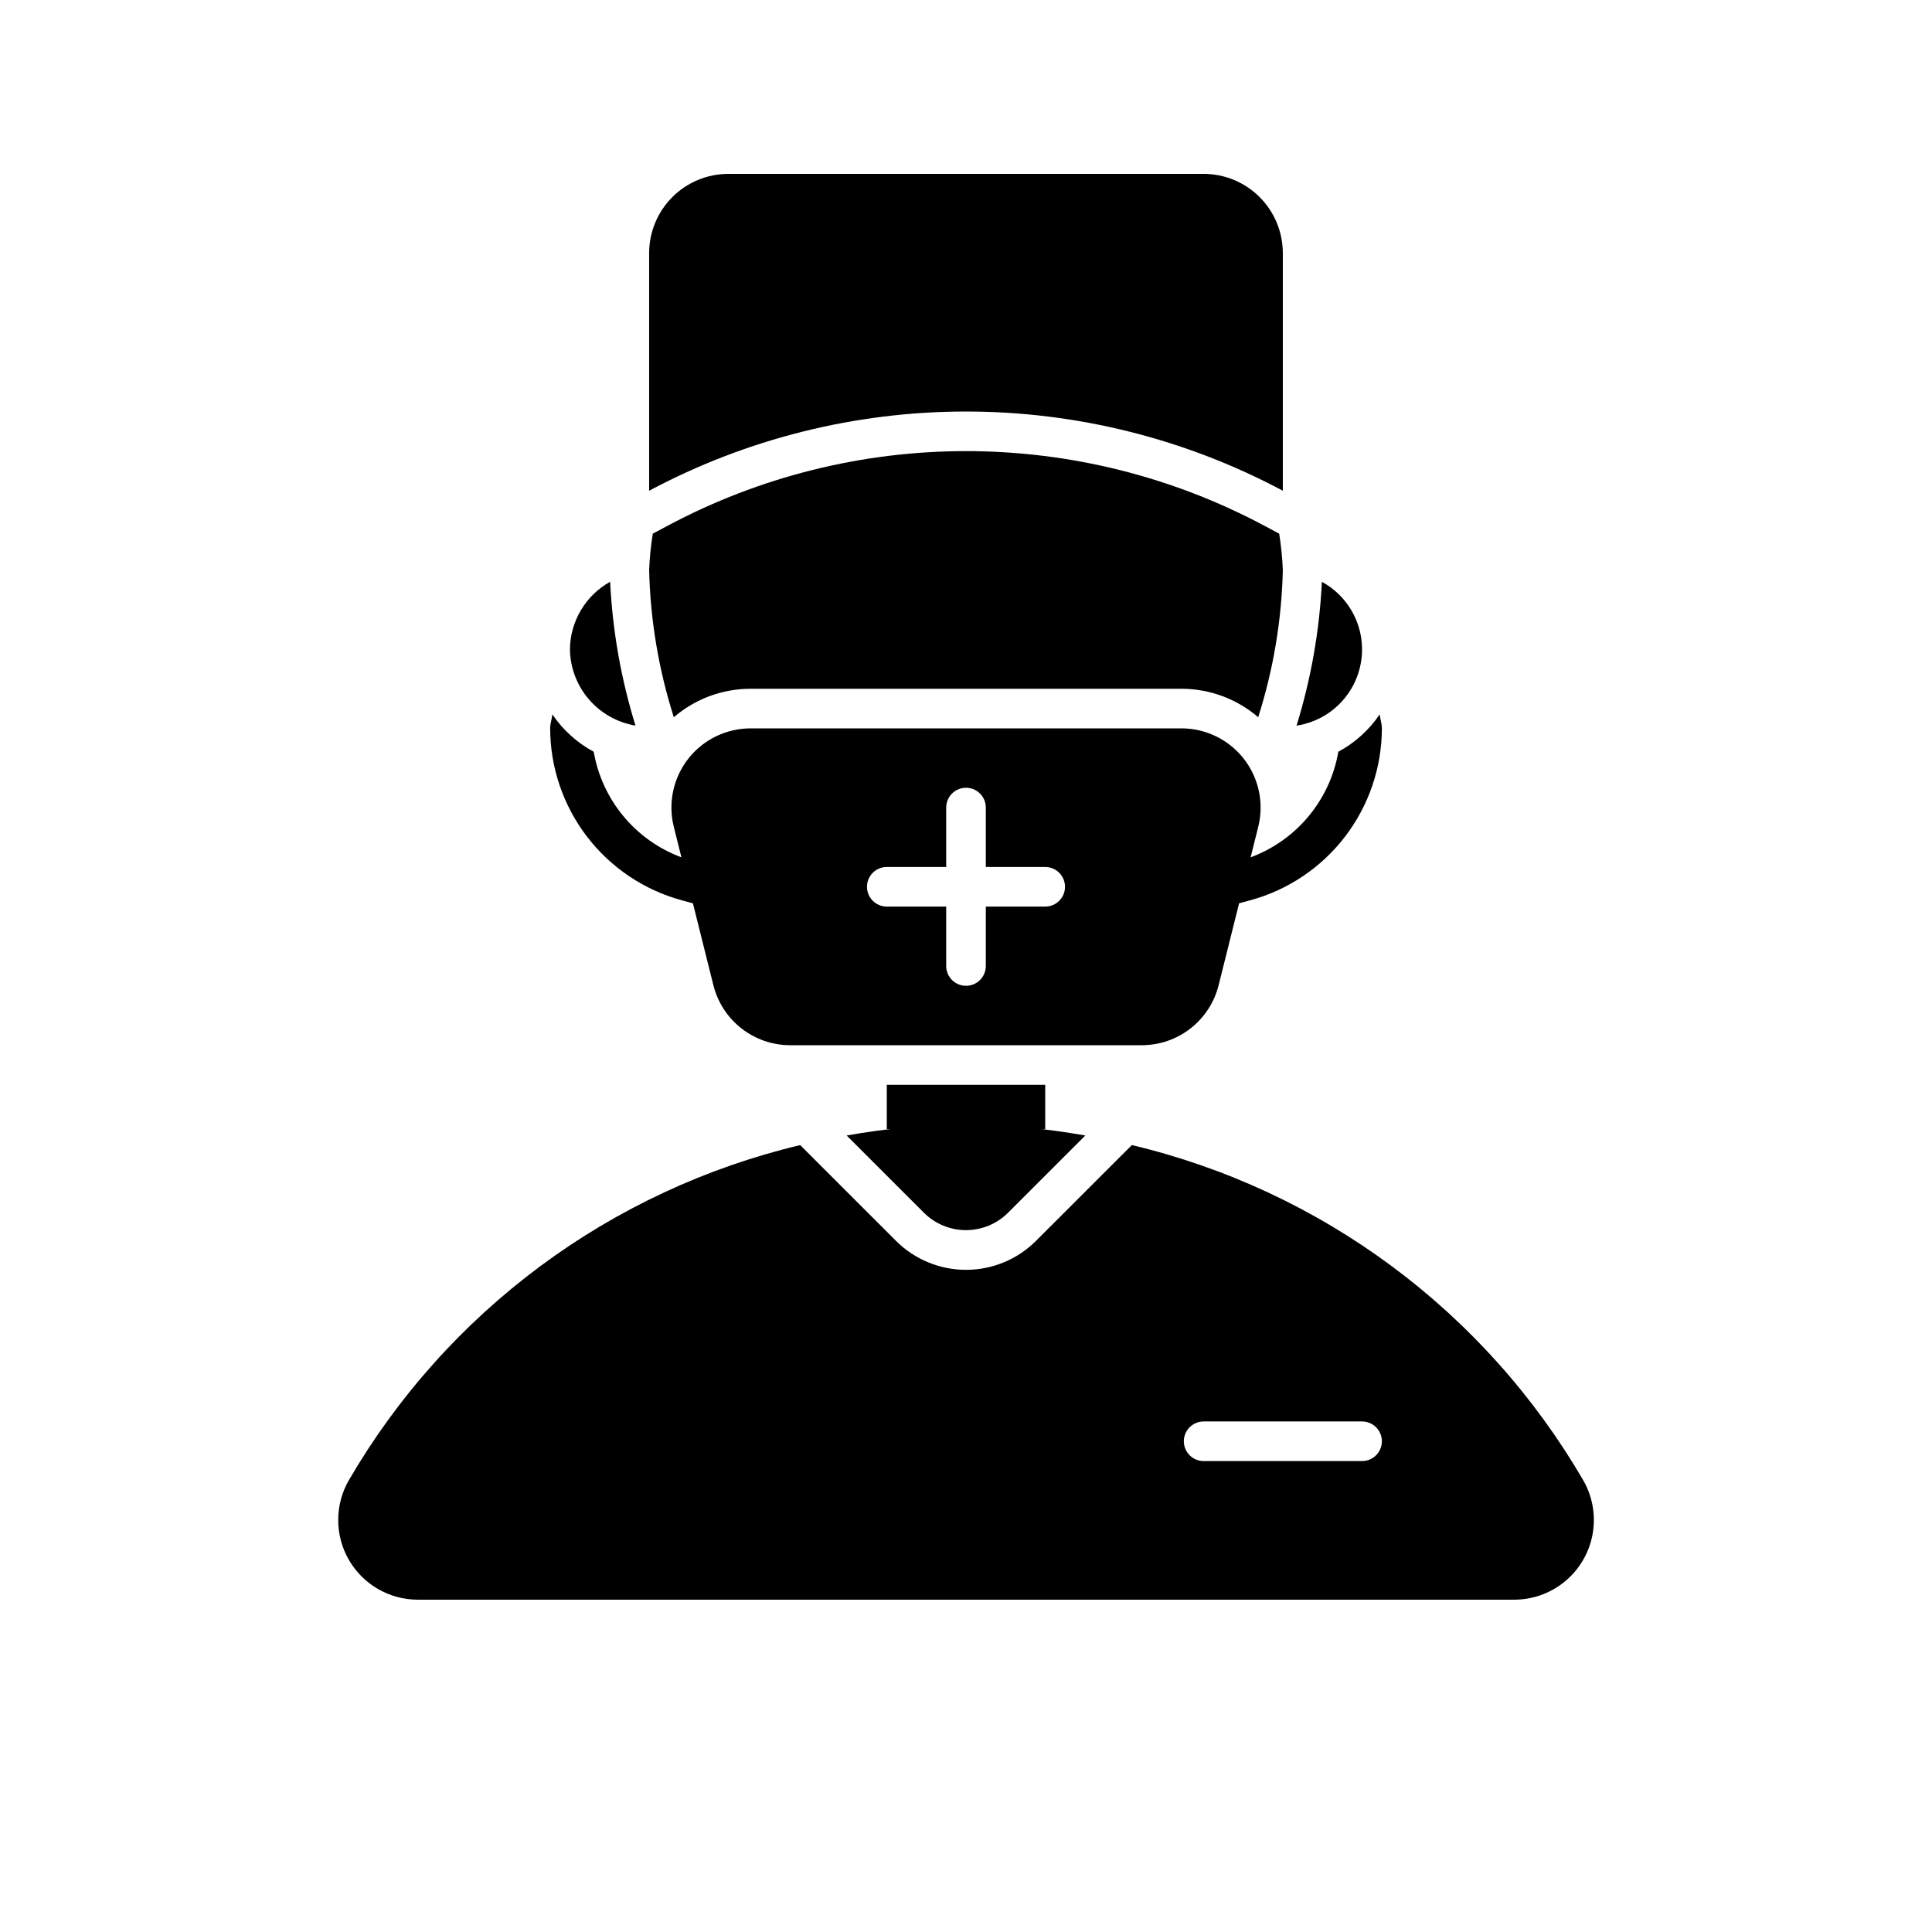
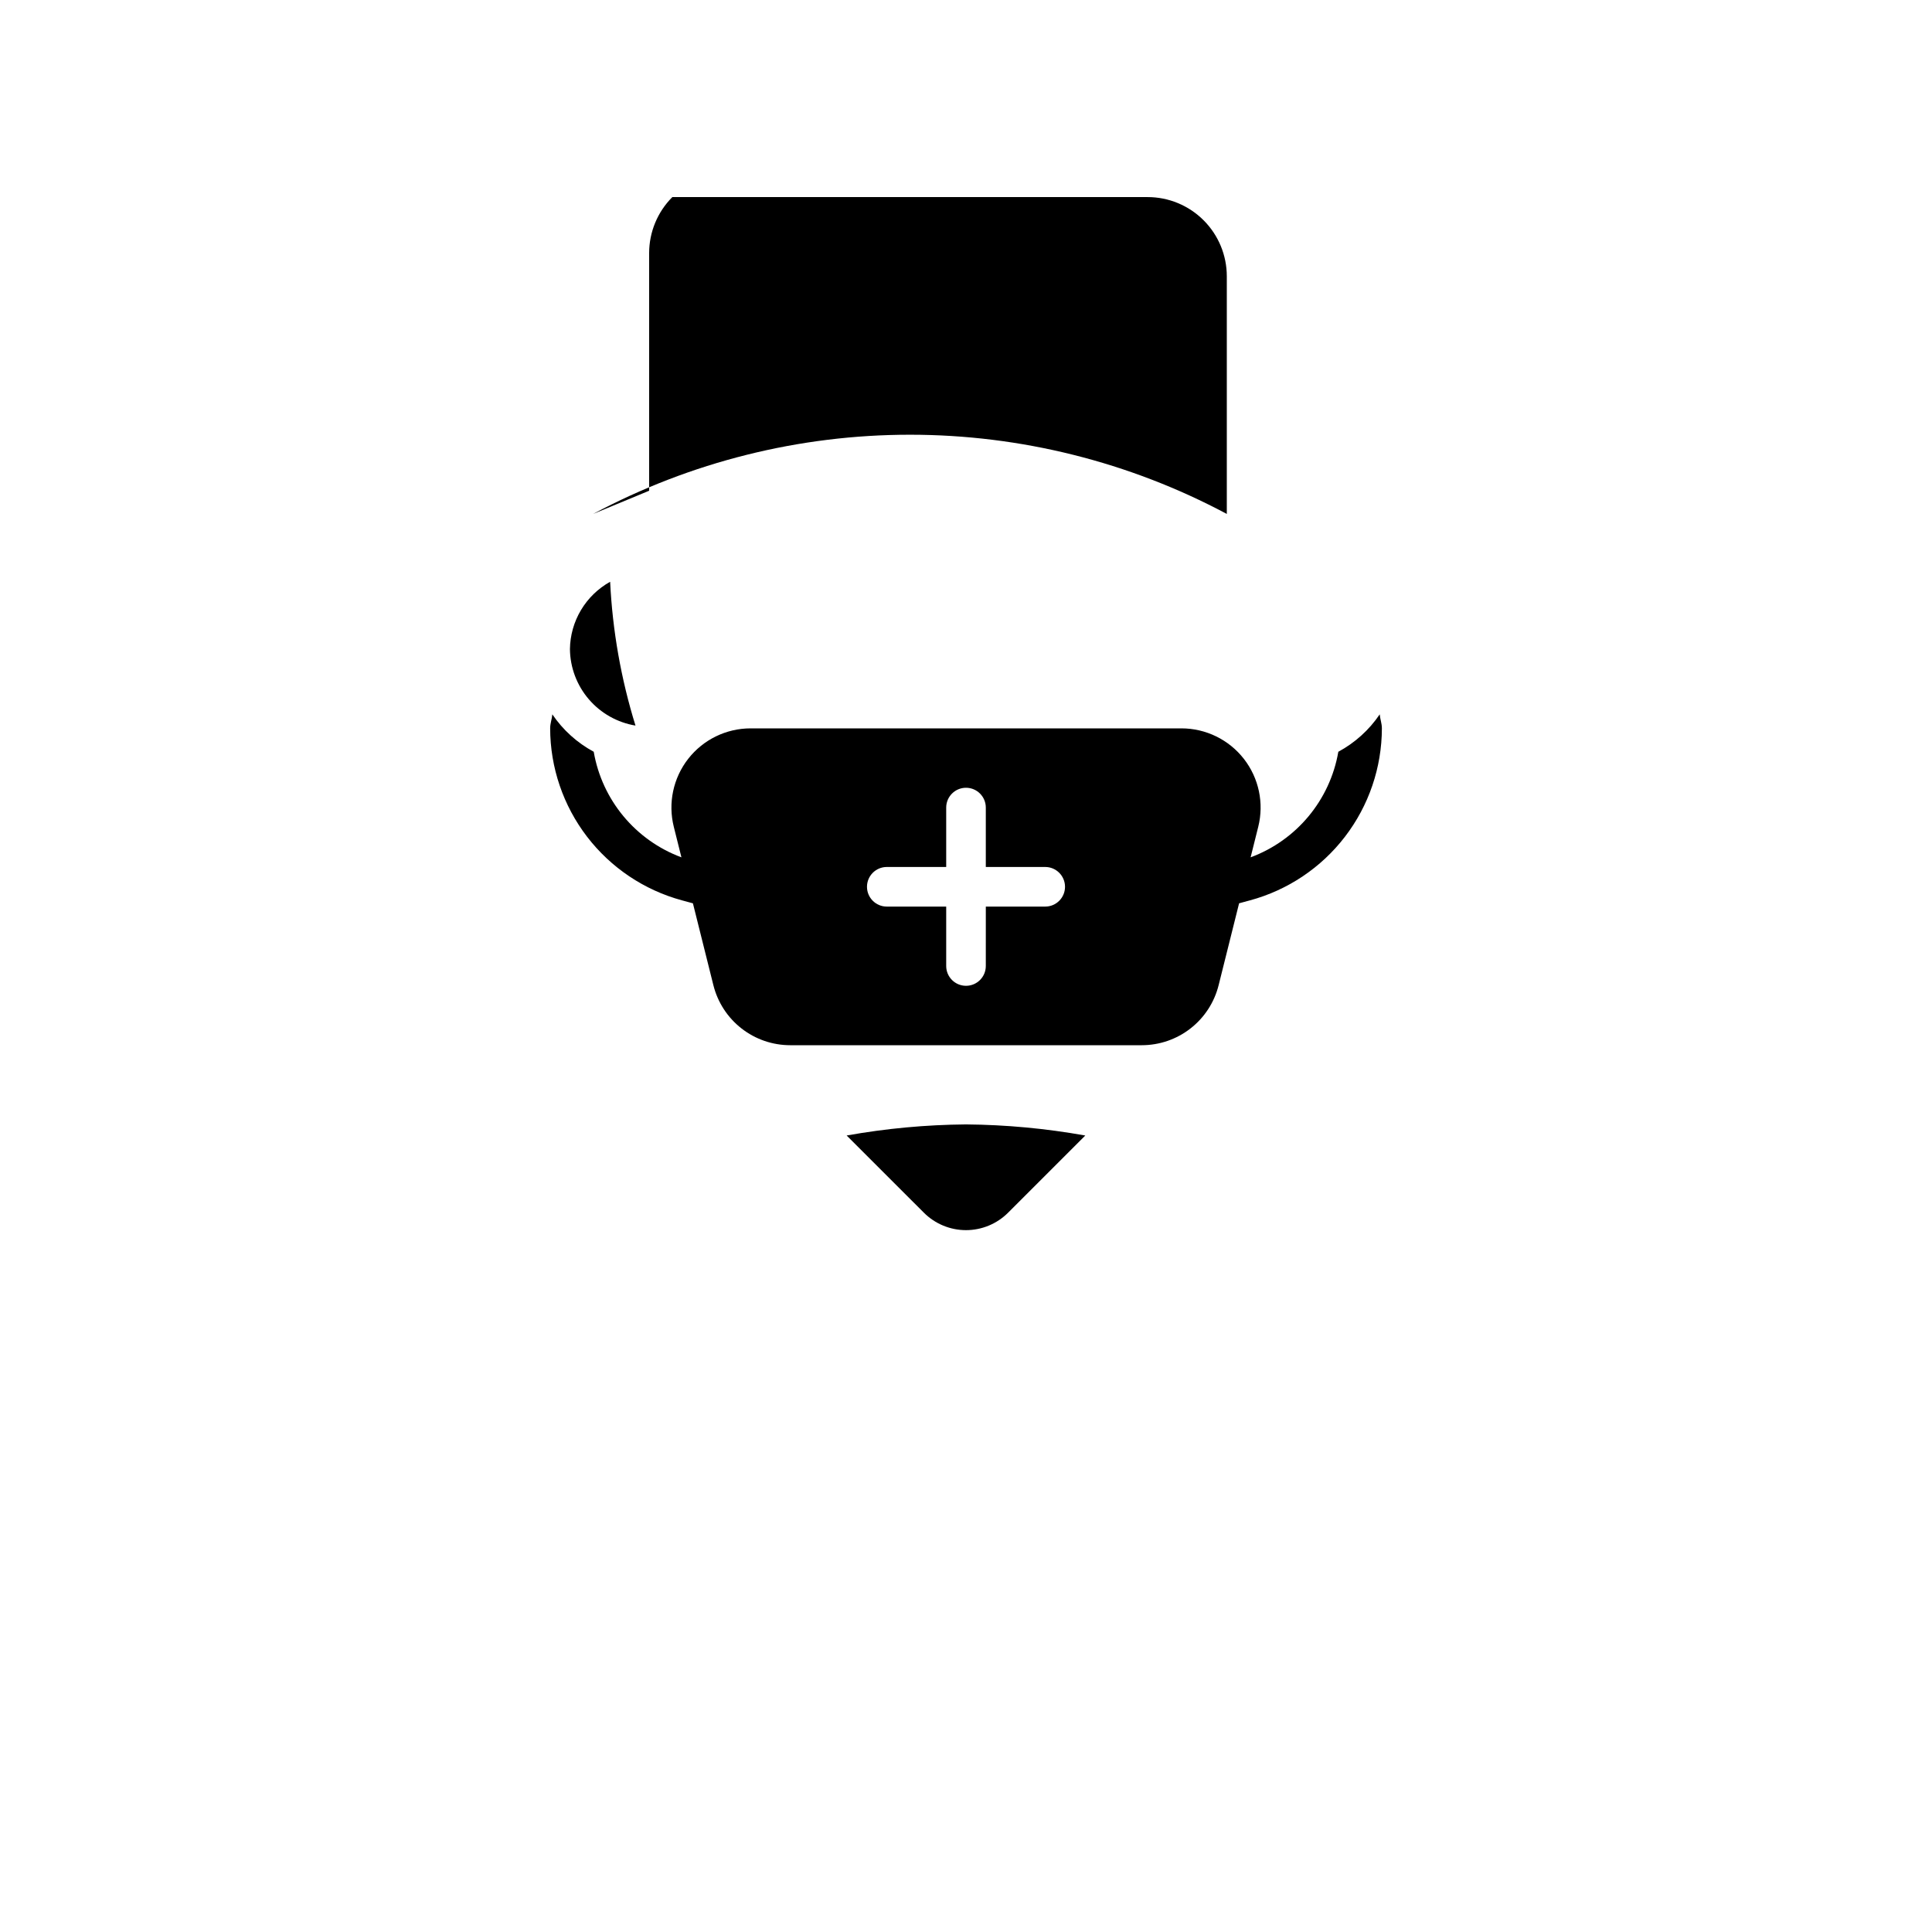
<svg xmlns="http://www.w3.org/2000/svg" fill="#000000" width="800px" height="800px" version="1.1" viewBox="144 144 512 512">
  <g>
-     <path d="m316.03 274.05v-62.977c0-5.566 2.211-10.906 6.148-14.844s9.273-6.148 14.844-6.148h125.95c5.566 0 10.906 2.211 14.84 6.148 3.938 3.938 6.148 9.277 6.148 14.844v62.977c-25.84-13.785-54.68-20.992-83.965-20.992-29.289 0-58.129 7.207-83.969 20.992z" />
+     <path d="m316.03 274.05v-62.977c0-5.566 2.211-10.906 6.148-14.844h125.95c5.566 0 10.906 2.211 14.84 6.148 3.938 3.938 6.148 9.277 6.148 14.844v62.977c-25.84-13.785-54.68-20.992-83.965-20.992-29.289 0-58.129 7.207-83.969 20.992z" />
    <path d="m411.12 465.41 20.492-20.484c-10.438-1.867-21.016-2.856-31.617-2.945-10.605 0.09-21.188 1.07-31.625 2.938l20.492 20.484c2.953 2.941 6.957 4.594 11.125 4.598 4.172 0 8.176-1.648 11.133-4.59z" />
-     <path d="m563.53 536.21c-12.883-22.117-30.125-41.391-50.68-56.648-20.555-15.254-43.992-26.18-68.895-32.105l-25.402 25.383c-4.922 4.918-11.594 7.68-18.551 7.68s-13.633-2.762-18.555-7.68l-25.391-25.379c-24.902 5.93-48.34 16.852-68.895 32.109-20.555 15.258-37.797 34.531-50.68 56.648-3.785 6.523-3.805 14.57-0.055 21.113 3.754 6.539 10.715 10.582 18.254 10.602h290.64c4.965-0.008 9.77-1.77 13.566-4.969 3.797-3.203 6.344-7.641 7.191-12.531 0.852-4.894-0.051-9.93-2.547-14.223zm-58.57-5.012h-41.98c-2.898 0-5.25-2.352-5.25-5.25 0-2.898 2.352-5.246 5.25-5.246h41.984-0.004c2.898 0 5.25 2.348 5.25 5.246 0 2.898-2.352 5.25-5.25 5.25z" />
-     <path d="m494.31 298.19c-0.625 12.934-2.883 25.738-6.715 38.109 5.672-0.855 10.719-4.062 13.91-8.828 3.191-4.766 4.231-10.656 2.863-16.227-1.371-5.57-5.019-10.309-10.059-13.055z" />
    <path d="m295.04 316.03c0.055 4.879 1.828 9.582 5.004 13.285s7.555 6.172 12.367 6.973c-3.836-12.371-6.09-25.176-6.719-38.113-3.188 1.777-5.852 4.363-7.723 7.496-1.871 3.137-2.883 6.707-2.93 10.359z" />
-     <path d="m342.93 326.53h114.14c7.473-0.004 14.695 2.672 20.363 7.539 4.027-12.633 6.227-25.773 6.531-39.027-0.133-3.223-0.457-6.434-0.965-9.617l-3.973-2.121h-0.004c-24.32-12.969-51.461-19.754-79.023-19.754-27.566 0-54.707 6.785-79.027 19.754l-3.973 2.117h-0.004c-0.508 3.188-0.832 6.398-0.965 9.621 0.309 13.254 2.512 26.395 6.539 39.027 5.664-4.867 12.887-7.543 20.355-7.539z" />
    <path d="m509.64 333.31c-2.805 4.141-6.566 7.539-10.969 9.914-2.211 12.801-11.066 23.457-23.246 27.977l2.023-8.094c1.57-6.269 0.16-12.914-3.816-18.012-3.981-5.094-10.086-8.07-16.547-8.07h-114.16c-6.465 0-12.566 2.977-16.547 8.074-3.977 5.094-5.383 11.738-3.816 18.008l2.023 8.094c-12.176-4.519-21.031-15.18-23.242-27.977-4.402-2.375-8.164-5.773-10.969-9.914-0.109 1.281-0.578 2.391-0.578 3.715 0.023 10.379 3.457 20.461 9.77 28.699 6.316 8.234 15.164 14.168 25.184 16.883l2.879 0.781 5.426 21.707v-0.004c1.137 4.543 3.754 8.574 7.445 11.453 3.688 2.883 8.234 4.445 12.918 4.449h93.172-0.004c4.684-0.004 9.23-1.566 12.918-4.449 3.691-2.879 6.309-6.91 7.445-11.453l5.426-21.707 2.879-0.781v0.004c10.02-2.715 18.871-8.645 25.188-16.883 6.316-8.234 9.75-18.32 9.773-28.699 0-1.324-0.469-2.434-0.57-3.715zm-88.645 50.945h-15.742l-0.004 15.746c0 2.898-2.348 5.246-5.246 5.246s-5.25-2.348-5.25-5.246v-15.742l-15.742-0.004c-2.898 0-5.25-2.348-5.25-5.246 0-2.898 2.352-5.25 5.25-5.25h15.742v-15.742c0-2.898 2.352-5.25 5.25-5.25s5.246 2.352 5.246 5.25v15.742h15.746c2.898 0 5.246 2.352 5.246 5.25 0 2.898-2.348 5.246-5.246 5.246z" />
-     <path d="m379.01 431.49h41.984v11.754h-41.984z" />
  </g>
</svg>